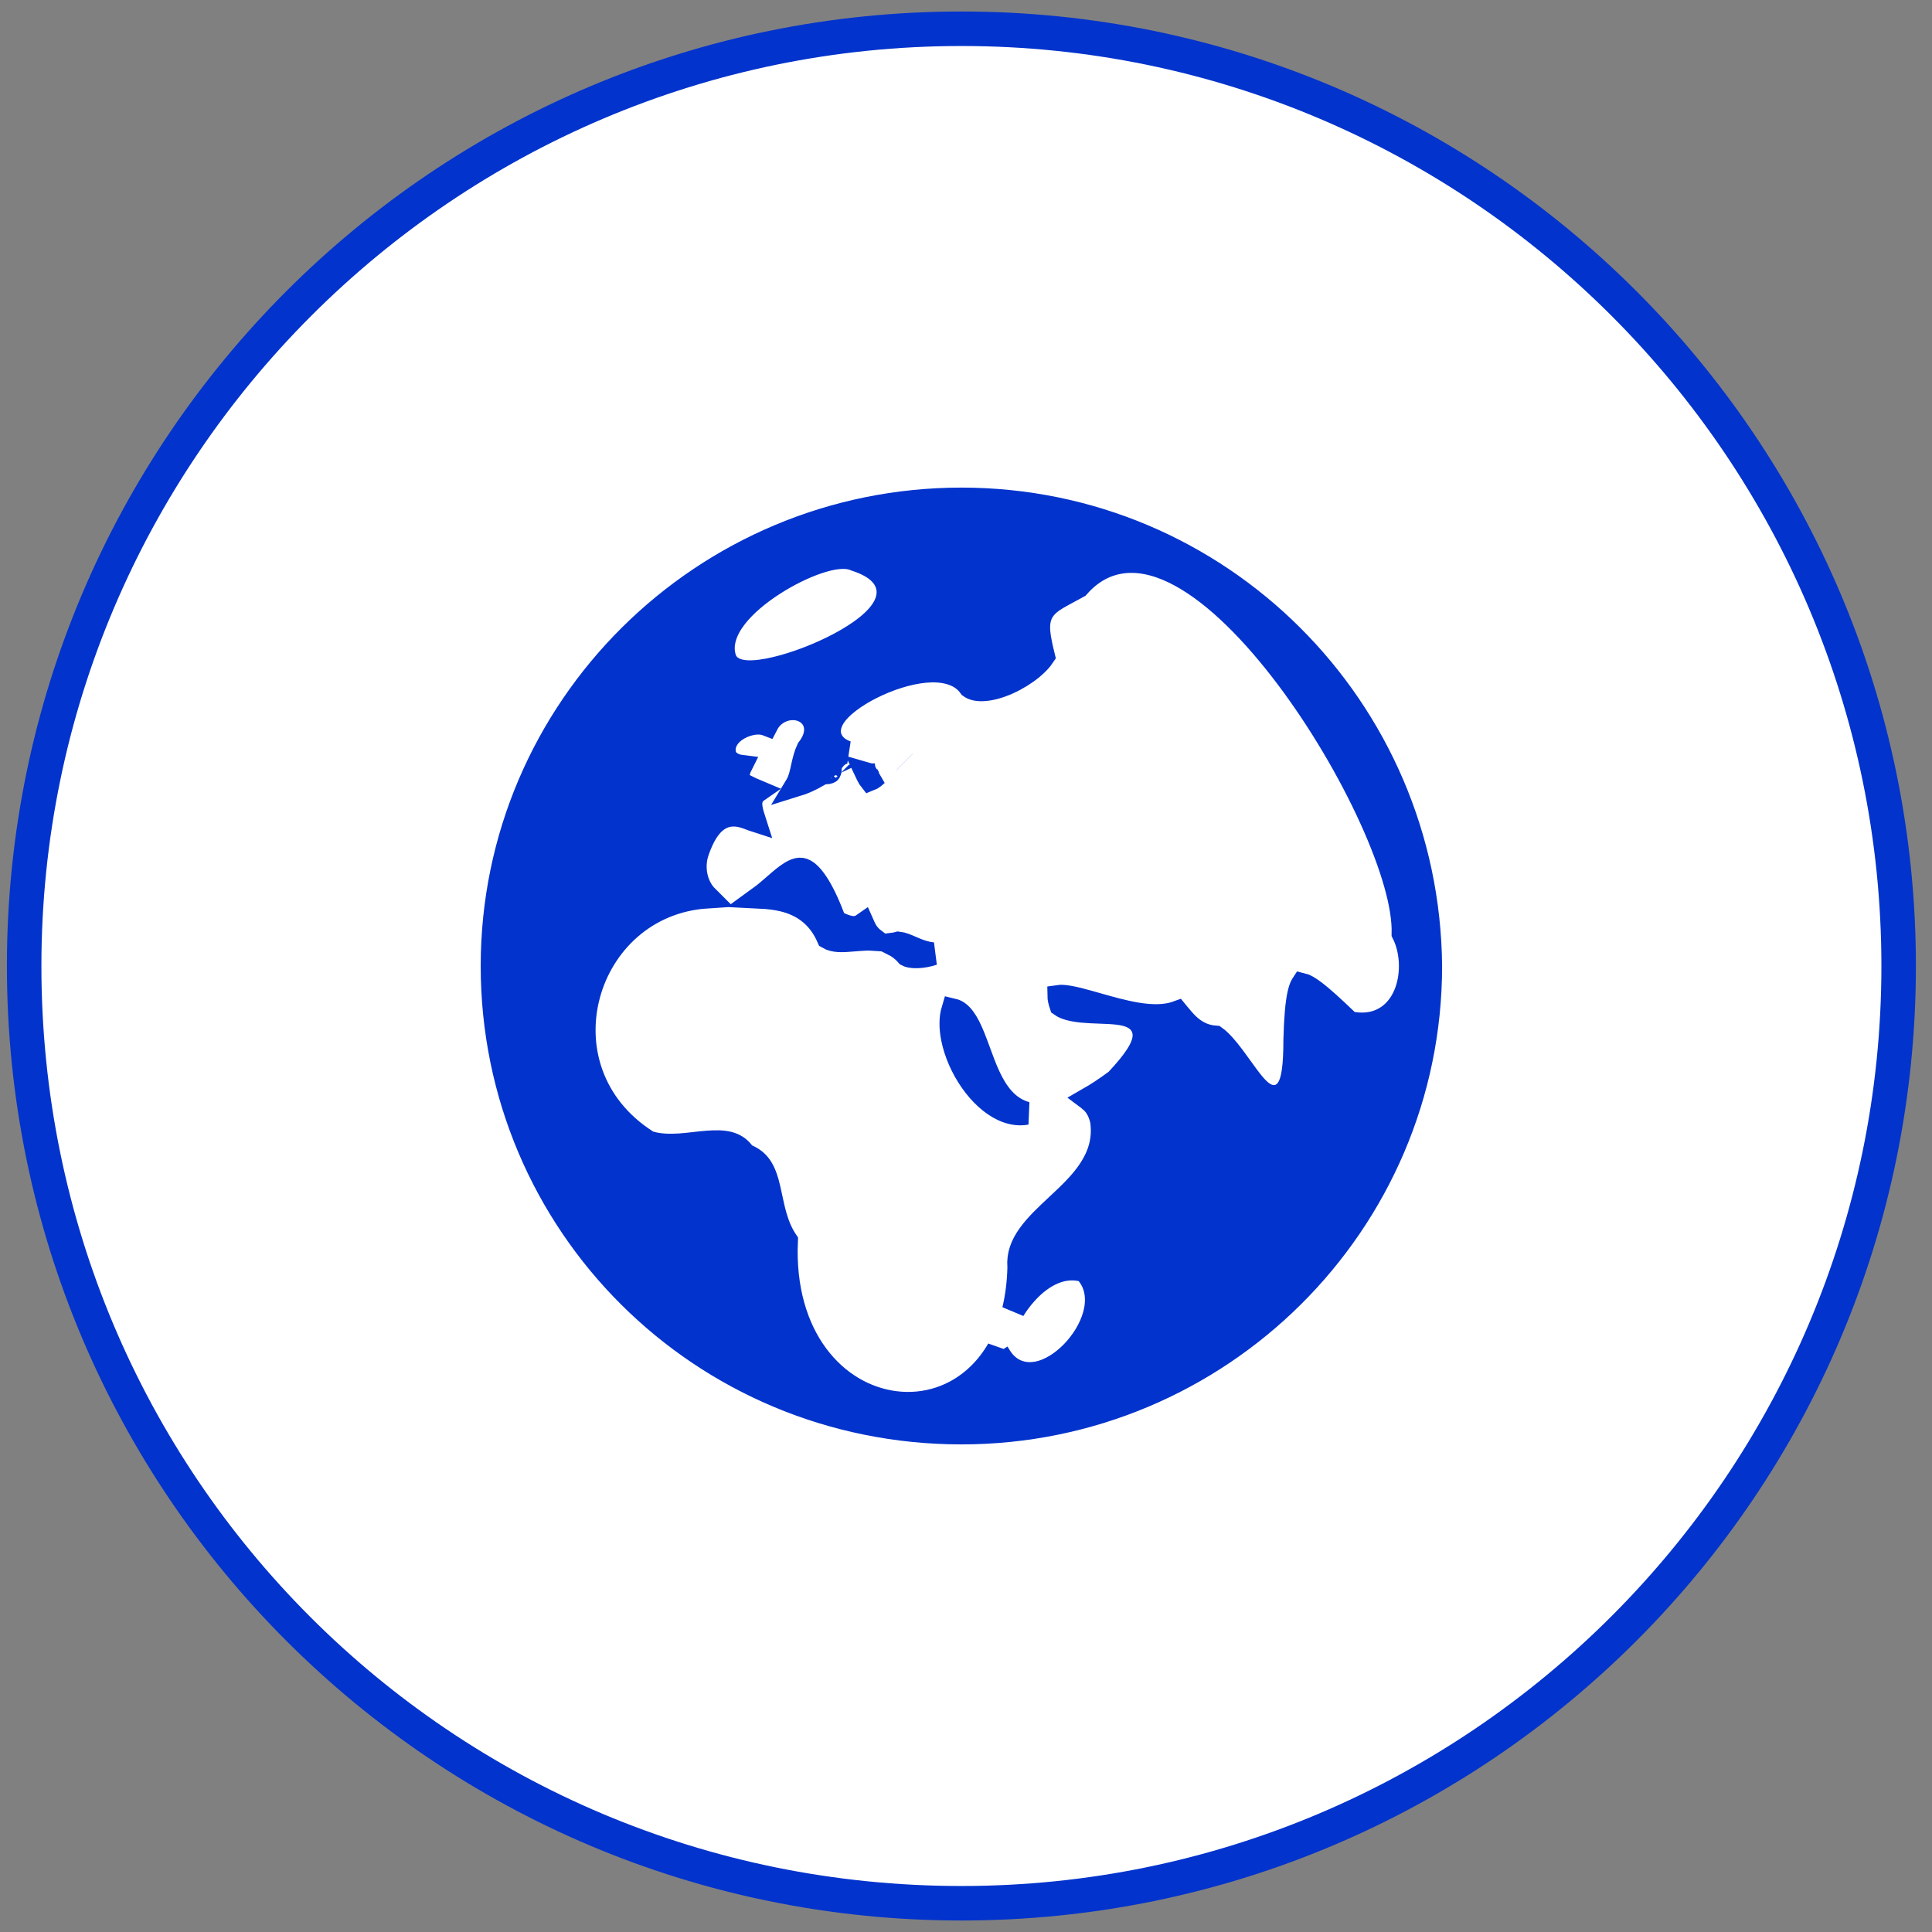
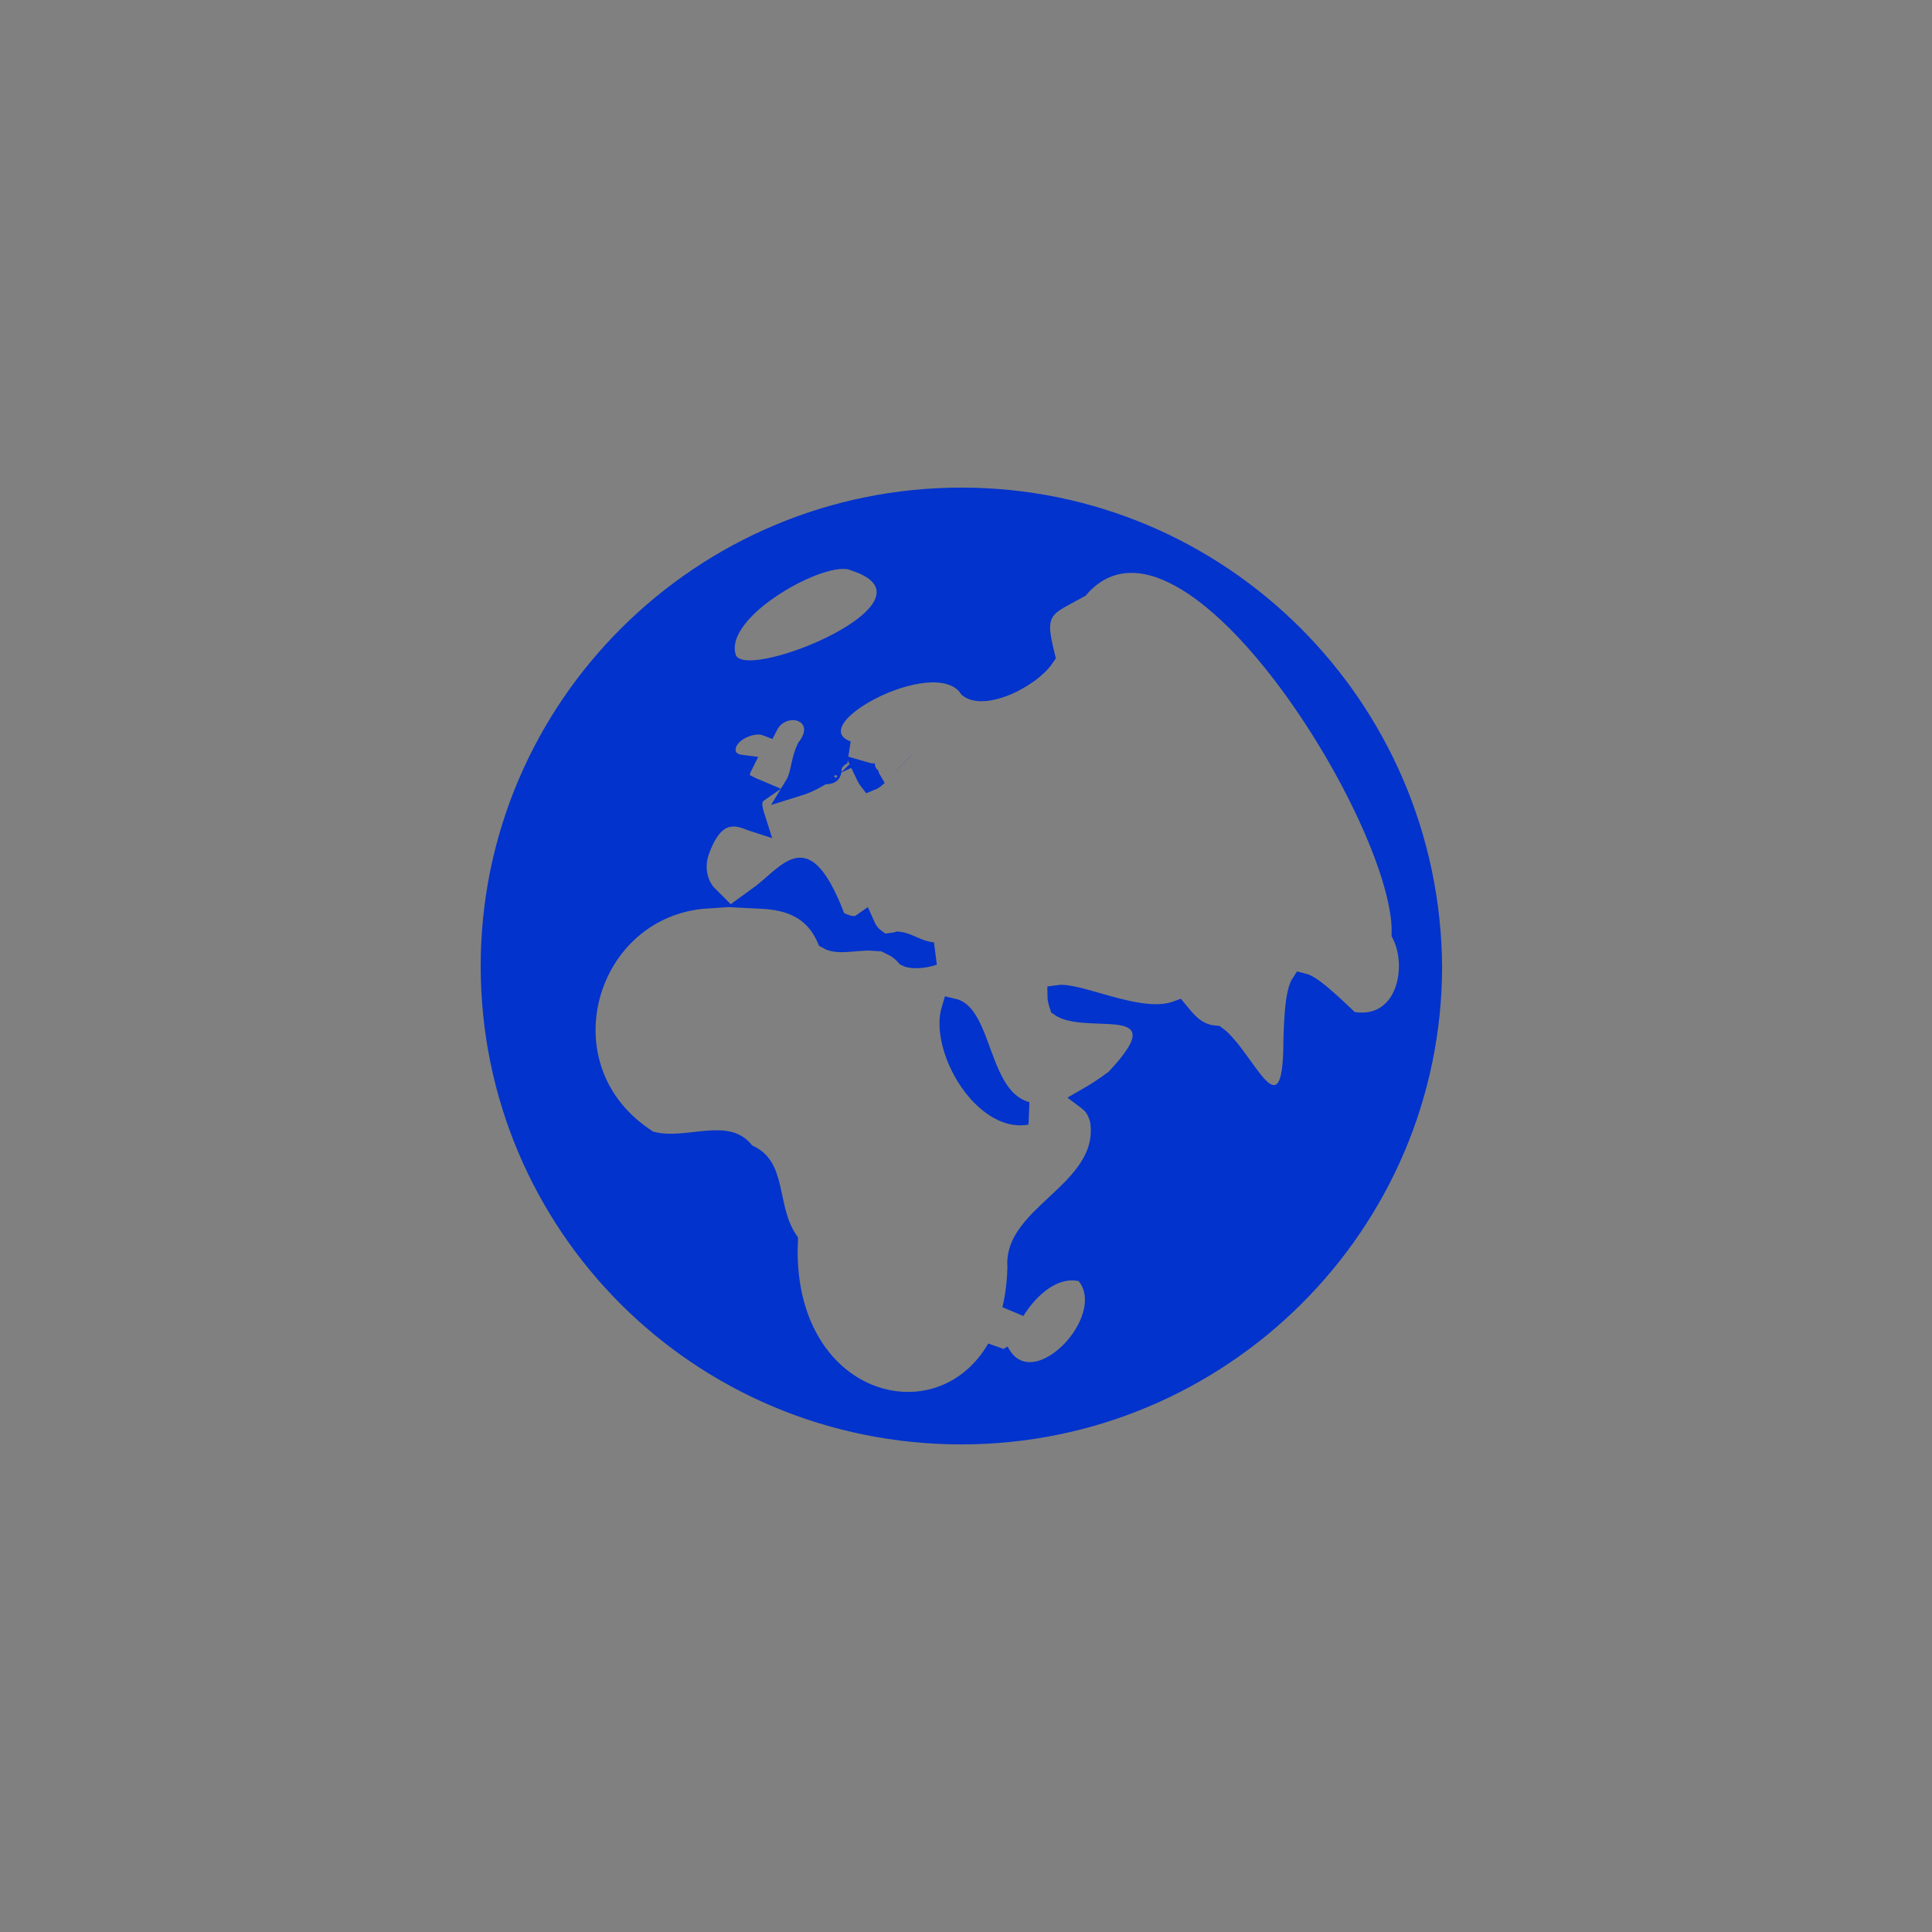
<svg xmlns="http://www.w3.org/2000/svg" width="84" height="84" viewBox="0 0 84 84" fill="none">
  <rect x="0" y="0" width="84" height="84" fill="#808080" stroke="none" />
-   <path d="M82.3 42C82.3 64.324 64.124 82.5 41.8 82.5C19.376 82.5 1.3 64.424 1.3 42C1.3 19.676 19.476 1.5 41.8 1.5C64.124 1.5 82.3 19.676 82.3 42Z" fill="white" stroke="#0233CC" />
-   <path d="M41.8 83C64.444 83 82.8 64.644 82.8 42C82.8 19.356 64.444 1 41.8 1C19.156 1 0.8 19.356 0.8 42C0.8 64.644 19.156 83 41.8 83Z" stroke="#0233CC" />
  <path d="M58.554 44.361L58.667 44.469L58.822 44.494C59.409 44.587 59.922 44.474 60.333 44.192C60.735 43.916 60.996 43.508 61.147 43.078C61.424 42.288 61.37 41.31 61.006 40.584C61.021 39.968 60.893 39.228 60.668 38.431C60.423 37.562 60.054 36.59 59.594 35.579C58.675 33.557 57.378 31.348 55.937 29.436C54.503 27.536 52.892 25.884 51.332 25.032C50.548 24.603 49.739 24.356 48.951 24.417C48.172 24.478 47.468 24.836 46.879 25.507C46.737 25.585 46.596 25.661 46.464 25.732C46.284 25.829 46.121 25.917 45.998 25.989C45.751 26.135 45.496 26.31 45.334 26.58C45.162 26.867 45.138 27.181 45.169 27.509C45.196 27.786 45.268 28.122 45.368 28.53C45.266 28.684 45.1 28.866 44.871 29.055C44.577 29.297 44.212 29.524 43.833 29.694C43.451 29.865 43.078 29.968 42.764 29.985C42.483 30.001 42.295 29.947 42.176 29.861C41.727 29.22 40.903 29.12 40.204 29.187C39.44 29.26 38.594 29.547 37.887 29.904C37.531 30.083 37.198 30.287 36.919 30.5C36.646 30.709 36.398 30.947 36.24 31.205C36.085 31.46 35.963 31.836 36.169 32.206C36.307 32.456 36.548 32.61 36.813 32.707C36.792 32.708 36.77 32.71 36.748 32.713C36.594 32.736 36.476 32.812 36.396 32.88C36.315 32.949 36.248 33.031 36.19 33.113L36.1 33.242V33.4C36.1 33.524 36.069 33.562 36.066 33.565C36.065 33.567 36.059 33.573 36.04 33.58C36.019 33.589 35.976 33.6 35.9 33.6H35.761L35.643 33.671C35.251 33.906 34.915 34.049 34.632 34.136C34.638 34.126 34.644 34.116 34.65 34.105C34.773 33.884 34.836 33.594 34.884 33.369C34.89 33.341 34.896 33.314 34.902 33.288C34.958 33.035 35.019 32.796 35.126 32.568C35.371 32.252 35.519 31.891 35.44 31.528C35.352 31.123 35.025 30.904 34.721 30.837C34.234 30.729 33.631 30.948 33.345 31.502C33.249 31.465 33.154 31.448 33.074 31.441C32.927 31.428 32.779 31.444 32.643 31.474C32.377 31.532 32.084 31.661 31.86 31.855C31.643 32.043 31.392 32.392 31.519 32.837L31.555 32.962L31.646 33.053C31.812 33.22 32.011 33.293 32.202 33.317C32.156 33.409 32.122 33.513 32.105 33.629L32.055 33.979L32.368 34.143C32.563 34.245 32.746 34.333 32.917 34.404C32.848 34.452 32.784 34.517 32.734 34.601C32.667 34.717 32.648 34.834 32.644 34.923C32.637 35.084 32.679 35.26 32.722 35.415C32.743 35.49 32.768 35.574 32.798 35.667C32.776 35.66 32.753 35.651 32.727 35.641C32.709 35.634 32.689 35.627 32.668 35.619C32.58 35.585 32.466 35.541 32.355 35.508C32.06 35.42 31.643 35.362 31.226 35.637C30.847 35.888 30.563 36.355 30.327 37.036L30.327 37.036L30.326 37.042C30.106 37.699 30.242 38.498 30.744 38.997C25.374 39.344 23.252 46.507 28.131 49.621L28.192 49.661L28.262 49.681C28.695 49.804 29.144 49.806 29.556 49.779C29.763 49.764 29.971 49.742 30.168 49.72L30.218 49.714C30.399 49.694 30.571 49.674 30.74 49.661C31.494 49.6 31.973 49.675 32.304 50.105L32.382 50.206L32.499 50.258C33.067 50.506 33.269 50.966 33.438 51.688C33.464 51.798 33.489 51.919 33.516 52.046C33.572 52.308 33.634 52.597 33.71 52.863C33.813 53.222 33.957 53.598 34.191 53.949C34.004 58.142 36.33 60.661 38.926 60.984C40.228 61.146 41.56 60.739 42.574 59.739C42.885 59.432 43.163 59.074 43.4 58.664L43.378 58.805L43.473 58.961C43.657 59.262 43.902 59.485 44.2 59.61C44.494 59.734 44.803 59.747 45.093 59.693C45.658 59.587 46.199 59.221 46.622 58.785C47.049 58.344 47.408 57.777 47.573 57.191C47.739 56.604 47.725 55.931 47.29 55.388L47.179 55.248L47.005 55.211C46.032 55.003 45.161 55.603 44.575 56.27C44.39 56.479 44.22 56.71 44.069 56.952C44.203 56.393 44.283 55.78 44.3 55.113L44.3 55.087L44.298 55.062C44.26 54.563 44.426 54.128 44.741 53.69C45.053 53.254 45.483 52.852 45.96 52.406C45.979 52.388 45.998 52.37 46.017 52.352L46.03 52.34C46.962 51.468 48.138 50.367 47.895 48.727L47.891 48.702L47.885 48.679C47.791 48.303 47.614 47.988 47.322 47.792C47.318 47.79 47.315 47.788 47.311 47.785C47.68 47.574 48.075 47.314 48.497 47.002L48.533 46.975L48.565 46.942C48.949 46.532 49.233 46.185 49.423 45.89C49.605 45.607 49.744 45.31 49.744 45.012C49.744 44.851 49.703 44.693 49.612 44.551C49.525 44.414 49.406 44.318 49.291 44.253C49.073 44.129 48.809 44.08 48.583 44.053C48.347 44.026 48.081 44.016 47.827 44.007L47.812 44.006C47.556 43.997 47.306 43.988 47.066 43.965C46.614 43.922 46.306 43.837 46.126 43.708C46.059 43.509 46.042 43.388 46.041 43.323C46.11 43.313 46.235 43.314 46.435 43.346C46.671 43.383 46.953 43.454 47.279 43.544C47.406 43.579 47.538 43.617 47.676 43.656C48.224 43.812 48.846 43.99 49.43 44.086C49.998 44.179 50.632 44.215 51.18 44.015C51.203 44.043 51.227 44.072 51.252 44.102L51.265 44.117C51.376 44.251 51.506 44.408 51.656 44.55C51.946 44.826 52.319 45.056 52.845 45.094C53.073 45.258 53.336 45.56 53.628 45.95C53.727 46.083 53.832 46.228 53.938 46.375C54.149 46.669 54.364 46.968 54.549 47.179C54.683 47.333 54.867 47.521 55.088 47.615C55.211 47.667 55.377 47.704 55.561 47.655C55.747 47.605 55.879 47.487 55.965 47.367C56.119 47.153 56.19 46.851 56.233 46.537C56.278 46.202 56.3 45.763 56.3 45.207C56.325 44.262 56.381 43.614 56.476 43.198C56.524 42.989 56.575 42.873 56.612 42.815C56.615 42.81 56.618 42.806 56.62 42.803C56.637 42.807 56.663 42.814 56.701 42.83C56.801 42.87 56.938 42.95 57.12 43.085C57.486 43.355 57.951 43.783 58.554 44.361ZM37.724 33.719C37.715 33.698 37.705 33.677 37.695 33.656C37.822 33.693 37.962 33.704 38.113 33.679C38.116 33.678 38.12 33.678 38.123 33.677C38.028 33.766 37.952 33.823 37.893 33.858C37.865 33.875 37.844 33.886 37.828 33.892C37.809 33.868 37.773 33.819 37.724 33.719ZM36.571 33.589C36.571 33.589 36.572 33.59 36.573 33.592C36.572 33.59 36.571 33.589 36.571 33.589ZM44.628 48.404C44.284 48.466 43.941 48.405 43.603 48.248C43.104 48.016 42.62 47.571 42.223 47.002C41.828 46.435 41.541 45.776 41.417 45.156C41.319 44.67 41.327 44.244 41.427 43.91C41.526 43.933 41.609 43.976 41.684 44.033C41.836 44.149 41.982 44.344 42.13 44.633C42.276 44.921 42.404 45.261 42.543 45.639C42.553 45.667 42.563 45.695 42.574 45.724C42.7 46.068 42.836 46.441 42.996 46.785C43.31 47.461 43.781 48.177 44.628 48.404ZM37.519 40.198C37.573 40.322 37.636 40.44 37.709 40.545C37.783 40.65 37.874 40.752 37.985 40.837C37.746 40.821 37.516 40.835 37.31 40.852C37.242 40.857 37.178 40.862 37.117 40.868C36.866 40.889 36.66 40.907 36.46 40.895C36.277 40.883 36.131 40.847 36.006 40.774C35.809 40.324 35.546 39.972 35.224 39.706C34.869 39.412 34.468 39.24 34.057 39.139C33.735 39.06 33.392 39.023 33.047 39.006C33.25 38.859 33.443 38.691 33.618 38.539C33.633 38.526 33.647 38.514 33.661 38.501C33.862 38.326 34.04 38.17 34.217 38.043C34.604 37.765 34.809 37.744 34.998 37.847C35.128 37.917 35.307 38.074 35.525 38.406C35.741 38.735 35.978 39.21 36.233 39.878L36.306 40.07L36.493 40.155C36.642 40.223 36.789 40.28 36.925 40.308C37.039 40.332 37.269 40.364 37.48 40.225C37.493 40.216 37.506 40.207 37.519 40.198ZM39.443 41.532C39.251 41.313 39.043 41.16 38.831 41.053C38.909 41.043 38.988 41.026 39.066 41.004C39.143 41.012 39.231 41.035 39.34 41.074C39.434 41.109 39.513 41.143 39.605 41.183C39.668 41.21 39.738 41.241 39.824 41.276C40.033 41.361 40.286 41.45 40.573 41.47C40.358 41.542 40.112 41.588 39.888 41.596C39.631 41.604 39.493 41.559 39.443 41.532ZM39.332 33.129C39.332 33.129 39.331 33.128 39.329 33.126C39.331 33.128 39.332 33.129 39.332 33.129ZM37.797 33.901C37.797 33.901 37.798 33.901 37.799 33.901L37.797 33.901ZM31.528 28.666L31.542 28.704L31.561 28.739C31.675 28.949 31.863 29.063 32.028 29.123C32.192 29.183 32.372 29.206 32.543 29.21C32.886 29.218 33.298 29.157 33.726 29.055C34.588 28.851 35.619 28.46 36.498 27.991C36.938 27.756 37.352 27.496 37.692 27.221C38.024 26.953 38.324 26.64 38.486 26.292C38.662 25.914 38.677 25.476 38.391 25.083C38.143 24.742 37.715 24.506 37.182 24.333C36.938 24.226 36.659 24.223 36.42 24.248C36.151 24.277 35.855 24.352 35.552 24.454C34.945 24.66 34.258 24.998 33.629 25.405C33.002 25.809 32.402 26.301 31.993 26.827C31.597 27.336 31.292 27.996 31.528 28.666ZM21.4 42C21.4 30.779 30.573 21.7 41.8 21.7C53.022 21.7 62.101 30.775 62.2 42.002C62.199 53.222 53.026 62.3 41.8 62.3C30.474 62.3 21.4 53.222 21.4 42Z" fill="#0233CC" stroke="#0233CC" />
</svg>